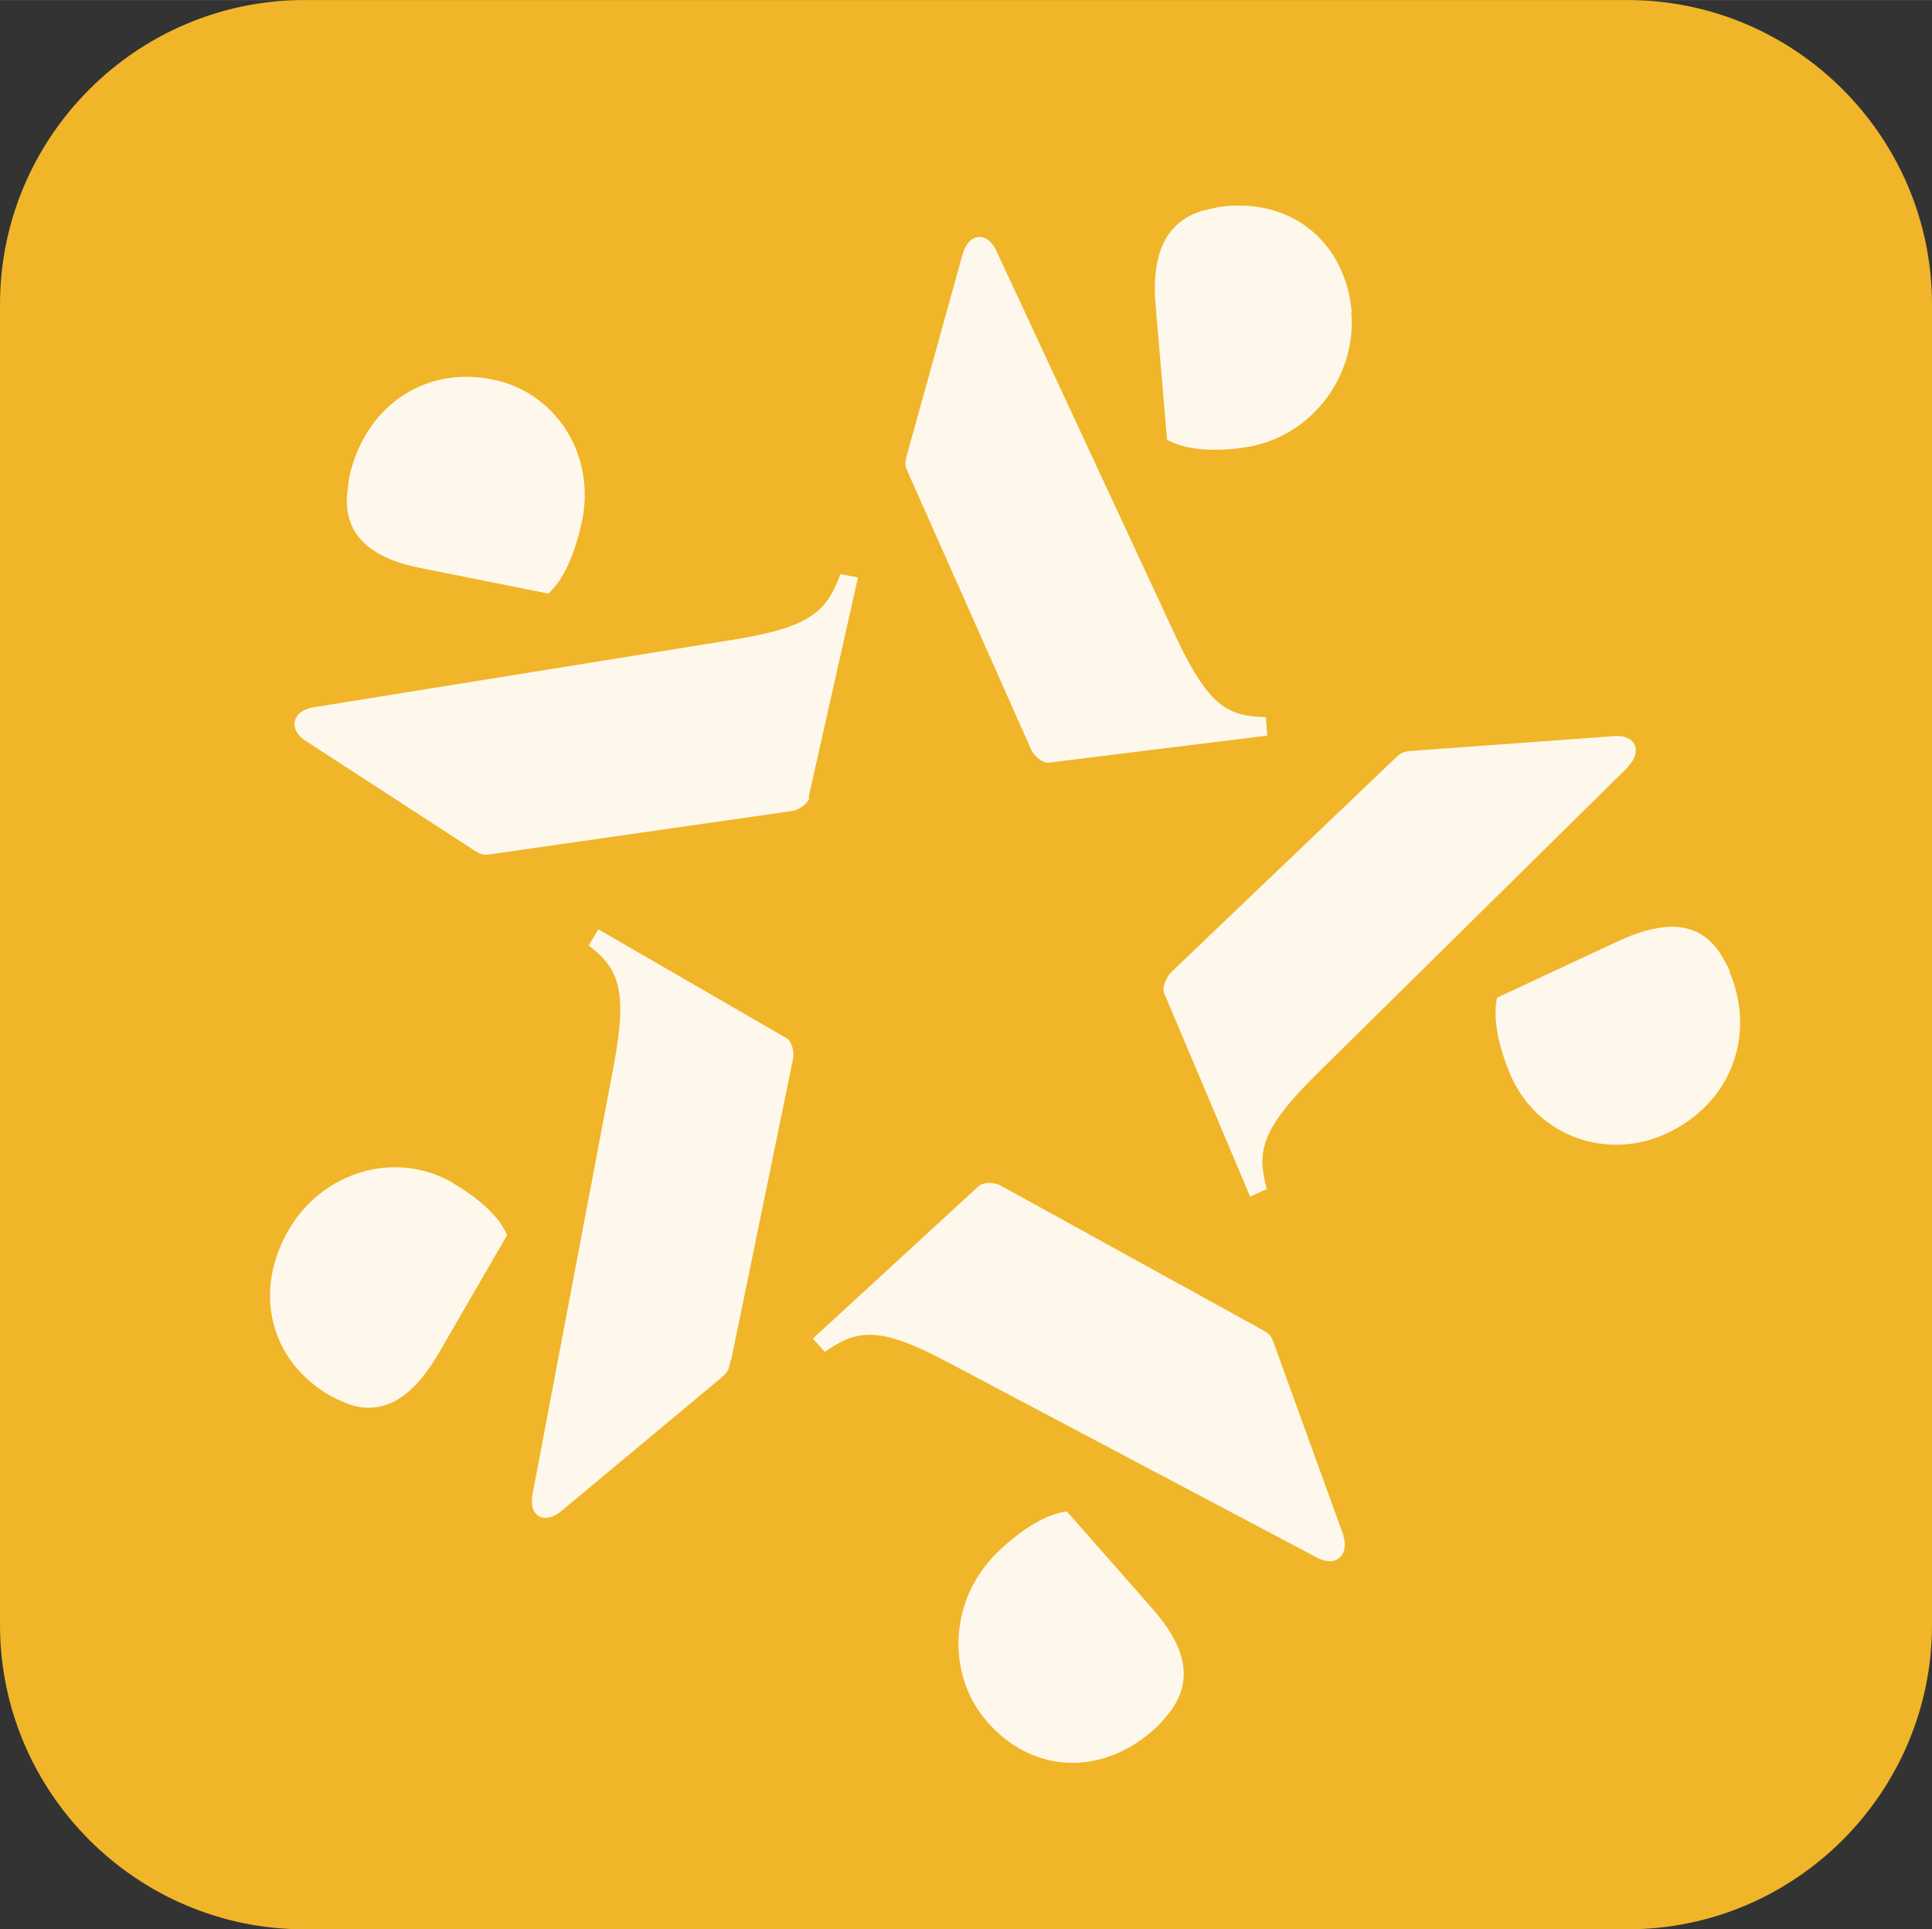
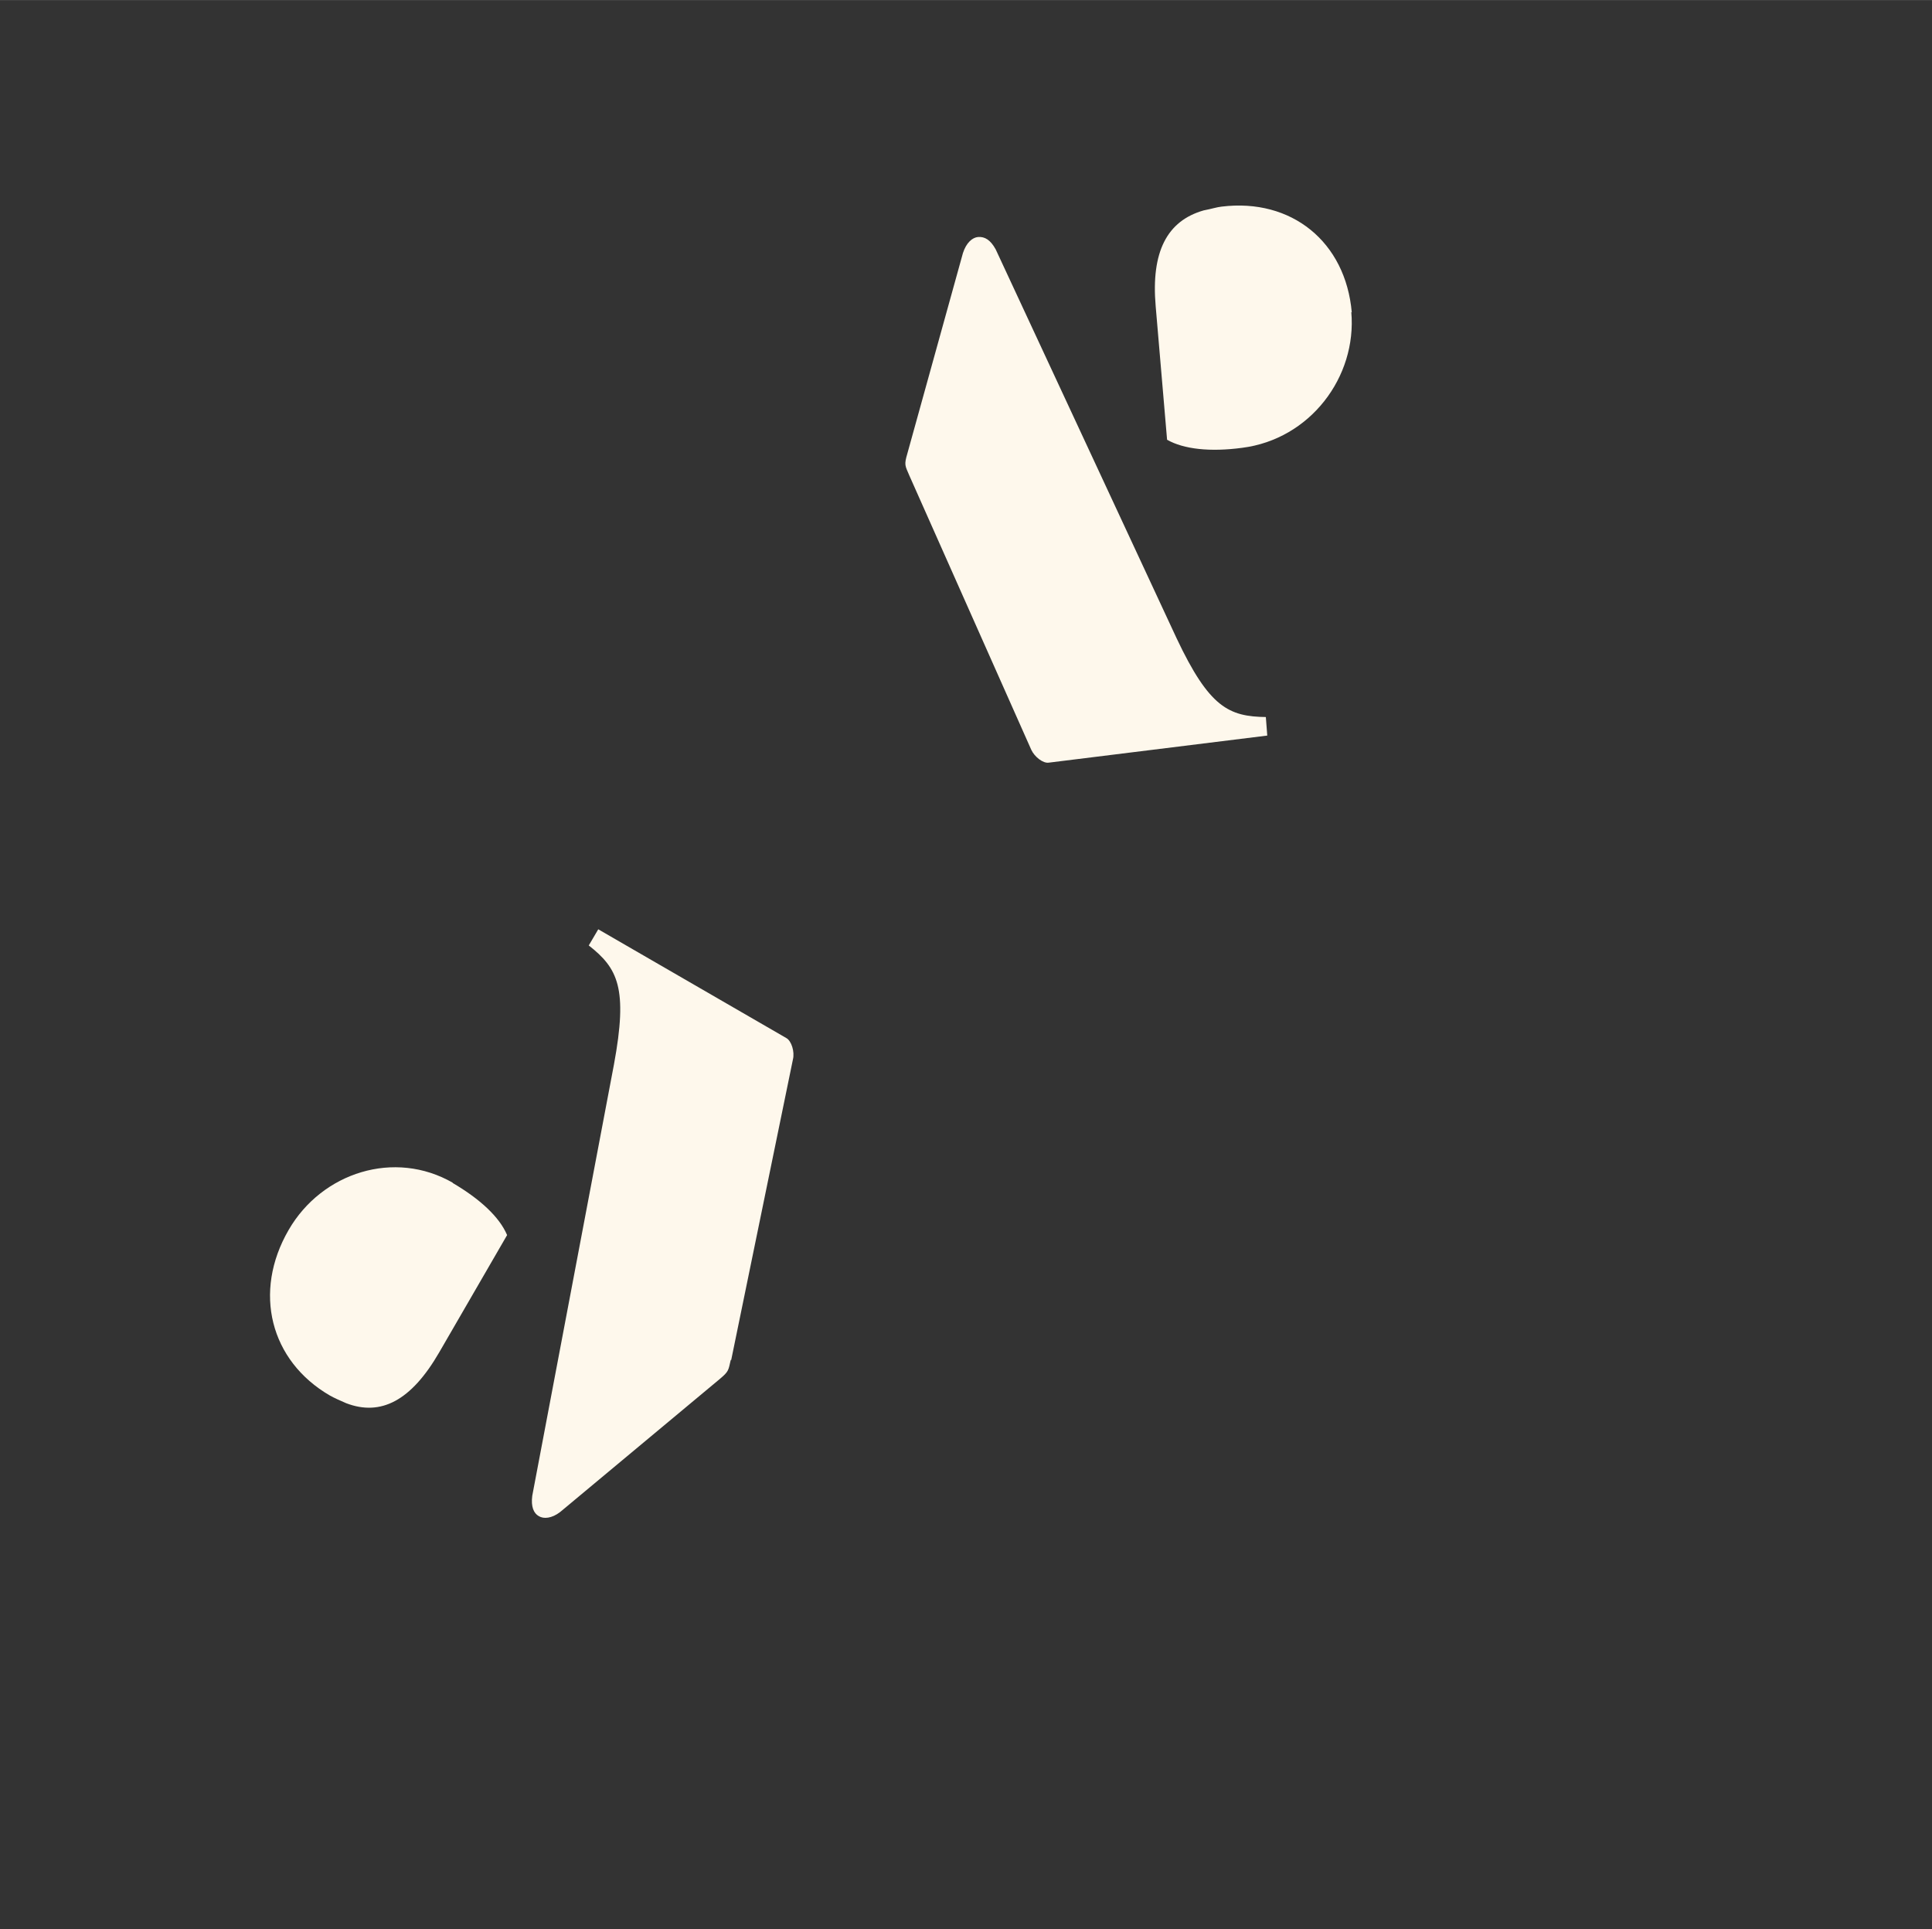
<svg xmlns="http://www.w3.org/2000/svg" xml:space="preserve" width="6.35mm" height="6.341mm" version="1.1" shape-rendering="geometricPrecision" text-rendering="geometricPrecision" image-rendering="optimizeQuality" fill-rule="evenodd" clip-rule="evenodd" viewBox="0 0 40.69 40.63">
  <rect x="0" y="0" width="40.69" height="40.63" fill="#333333" stroke="none" />
  <g id="_x0020_5">
    <g id="_2137616470880">
-       <path fill="#F0B529" d="M6.41 0l27.87 0c3.53,0 6.41,2.88 6.41,6.41l0 27.81c0,3.53 -2.88,6.41 -6.41,6.41l-27.87 0c-3.53,0 -6.41,-2.88 -6.41,-6.41l0 -27.81c0,-3.53 2.88,-6.41 6.41,-6.41z" />
      <g>
        <path fill="#FEF8EC" d="M15.4 28.64l1.3 -6.33c0.04,-0.16 -0.03,-0.39 -0.14,-0.45l-3.96 -2.29 -0.2 0.34c0.61,0.48 0.83,0.89 0.53,2.51l-1.72 9.08c-0.03,0.23 0.03,0.37 0.14,0.43 0.1,0.06 0.27,0.05 0.45,-0.09l3.36 -2.8c0.19,-0.16 0.18,-0.18 0.23,-0.4zm-5.86 -3.73c-1.23,-0.71 -2.76,-0.22 -3.46,0.99 -0.76,1.31 -0.39,2.76 0.87,3.49 0.09,0.05 0.2,0.1 0.34,0.16 0.73,0.28 1.37,-0.05 1.96,-1.07l1.43 -2.47c-0.16,-0.38 -0.57,-0.76 -1.15,-1.1z" />
-         <path fill="#FEF8EC" d="M28.3 32.35l-1.46 -4.03c-0.08,-0.23 -0.11,-0.23 -0.3,-0.34l-5.46 -3.01c-0.14,-0.08 -0.37,-0.08 -0.47,0.01l-3.49 3.21 0.25 0.28c0.66,-0.46 1.12,-0.56 2.52,0.18l7.88 4.17c0.2,0.09 0.35,0.07 0.45,-0.02 0.09,-0.08 0.14,-0.25 0.07,-0.46zm-4.01 1.55l-1.82 -2.07c-0.41,0.05 -0.91,0.34 -1.41,0.81 -1.08,1 -1.15,2.62 -0.26,3.63 0.97,1.1 2.44,1.14 3.55,0.11 0.08,-0.07 0.16,-0.17 0.26,-0.29 0.51,-0.63 0.42,-1.35 -0.33,-2.2z" />
-         <path fill="#FEF8EC" d="M34.29 16.14c0.16,-0.17 0.19,-0.32 0.14,-0.45 -0.05,-0.11 -0.18,-0.2 -0.41,-0.19l-4.26 0.31c-0.24,0.02 -0.25,0.04 -0.41,0.19l-4.68 4.47c-0.12,0.12 -0.2,0.34 -0.15,0.45l1.81 4.28 0.35 -0.16c-0.21,-0.77 -0.14,-1.24 1.03,-2.4l6.59 -6.5zm2.14 4.31c-0.04,-0.1 -0.1,-0.2 -0.18,-0.34 -0.42,-0.67 -1.11,-0.78 -2.17,-0.29l-2.55 1.19c-0.09,0.41 0.01,0.97 0.27,1.6 0.56,1.33 2.05,1.84 3.3,1.26 1.35,-0.63 1.9,-2.06 1.32,-3.42z" />
        <path fill="#FEF8EC" d="M26.67 15.1c-0.79,-0.01 -1.2,-0.2 -1.89,-1.66l-3.81 -8.19c-0.11,-0.2 -0.23,-0.27 -0.37,-0.26 -0.12,0.01 -0.25,0.12 -0.32,0.34l-1.17 4.22c-0.07,0.24 -0.05,0.25 0.04,0.46l2.57 5.78c0.07,0.15 0.25,0.29 0.37,0.27l4.6 -0.57 -0.03 -0.39zm1.8 -8.52c-0.13,-1.49 -1.27,-2.41 -2.74,-2.23 -0.1,0.01 -0.22,0.05 -0.38,0.08 -0.77,0.22 -1.11,0.87 -1.01,2.02l0.24 2.81c0.35,0.2 0.91,0.26 1.58,0.17 1.43,-0.18 2.42,-1.49 2.3,-2.86z" />
-         <path fill="#FEF8EC" d="M17.03 16.79l1.04 -4.63 -0.37 -0.07c-0.28,0.76 -0.6,1.11 -2.19,1.37l-8.94 1.44c-0.22,0.05 -0.33,0.15 -0.36,0.29 -0.03,0.12 0.03,0.28 0.21,0.4l3.54 2.3c0.2,0.13 0.22,0.12 0.44,0.09l6.27 -0.9c0.16,-0.02 0.35,-0.16 0.38,-0.29zm-4.78 -5.78c0.32,-1.44 -0.56,-2.76 -1.88,-3.02 -1.43,-0.29 -2.68,0.57 -3.01,2.04 -0.02,0.1 -0.03,0.23 -0.05,0.39 -0.06,0.8 0.43,1.32 1.54,1.54l2.7 0.54c0.31,-0.28 0.55,-0.81 0.7,-1.49z" />
      </g>
    </g>
  </g>
</svg>